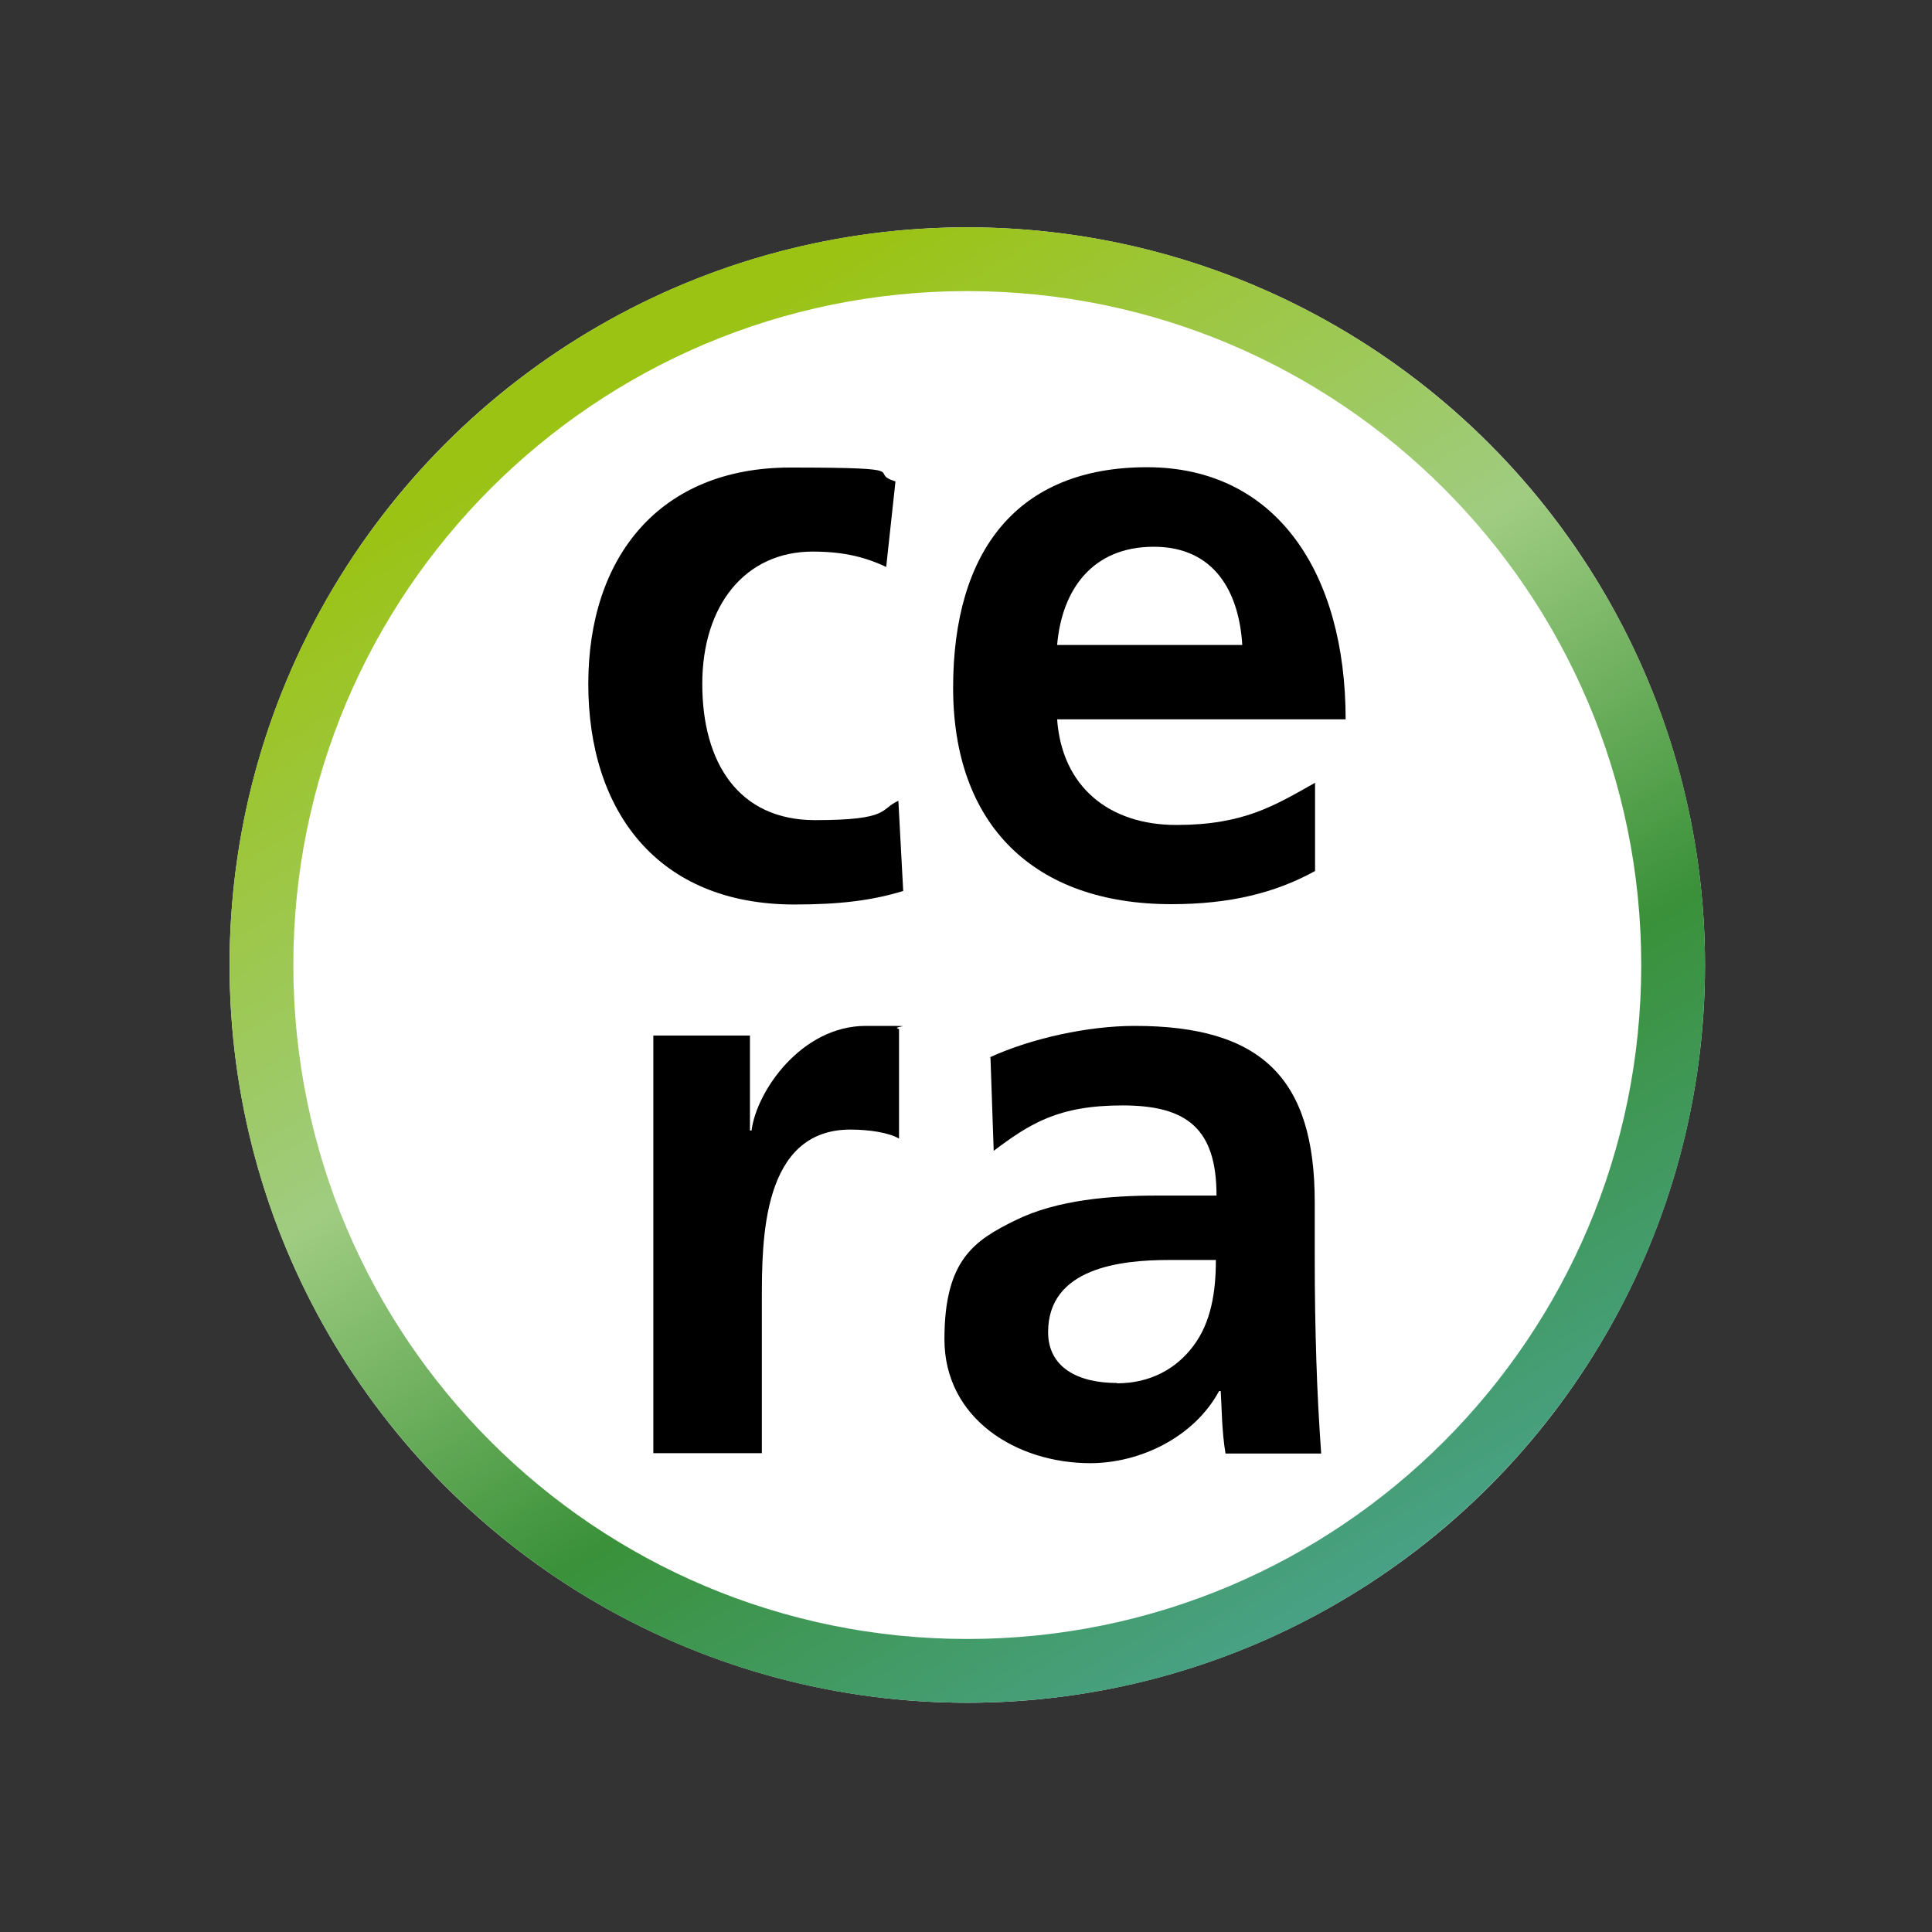
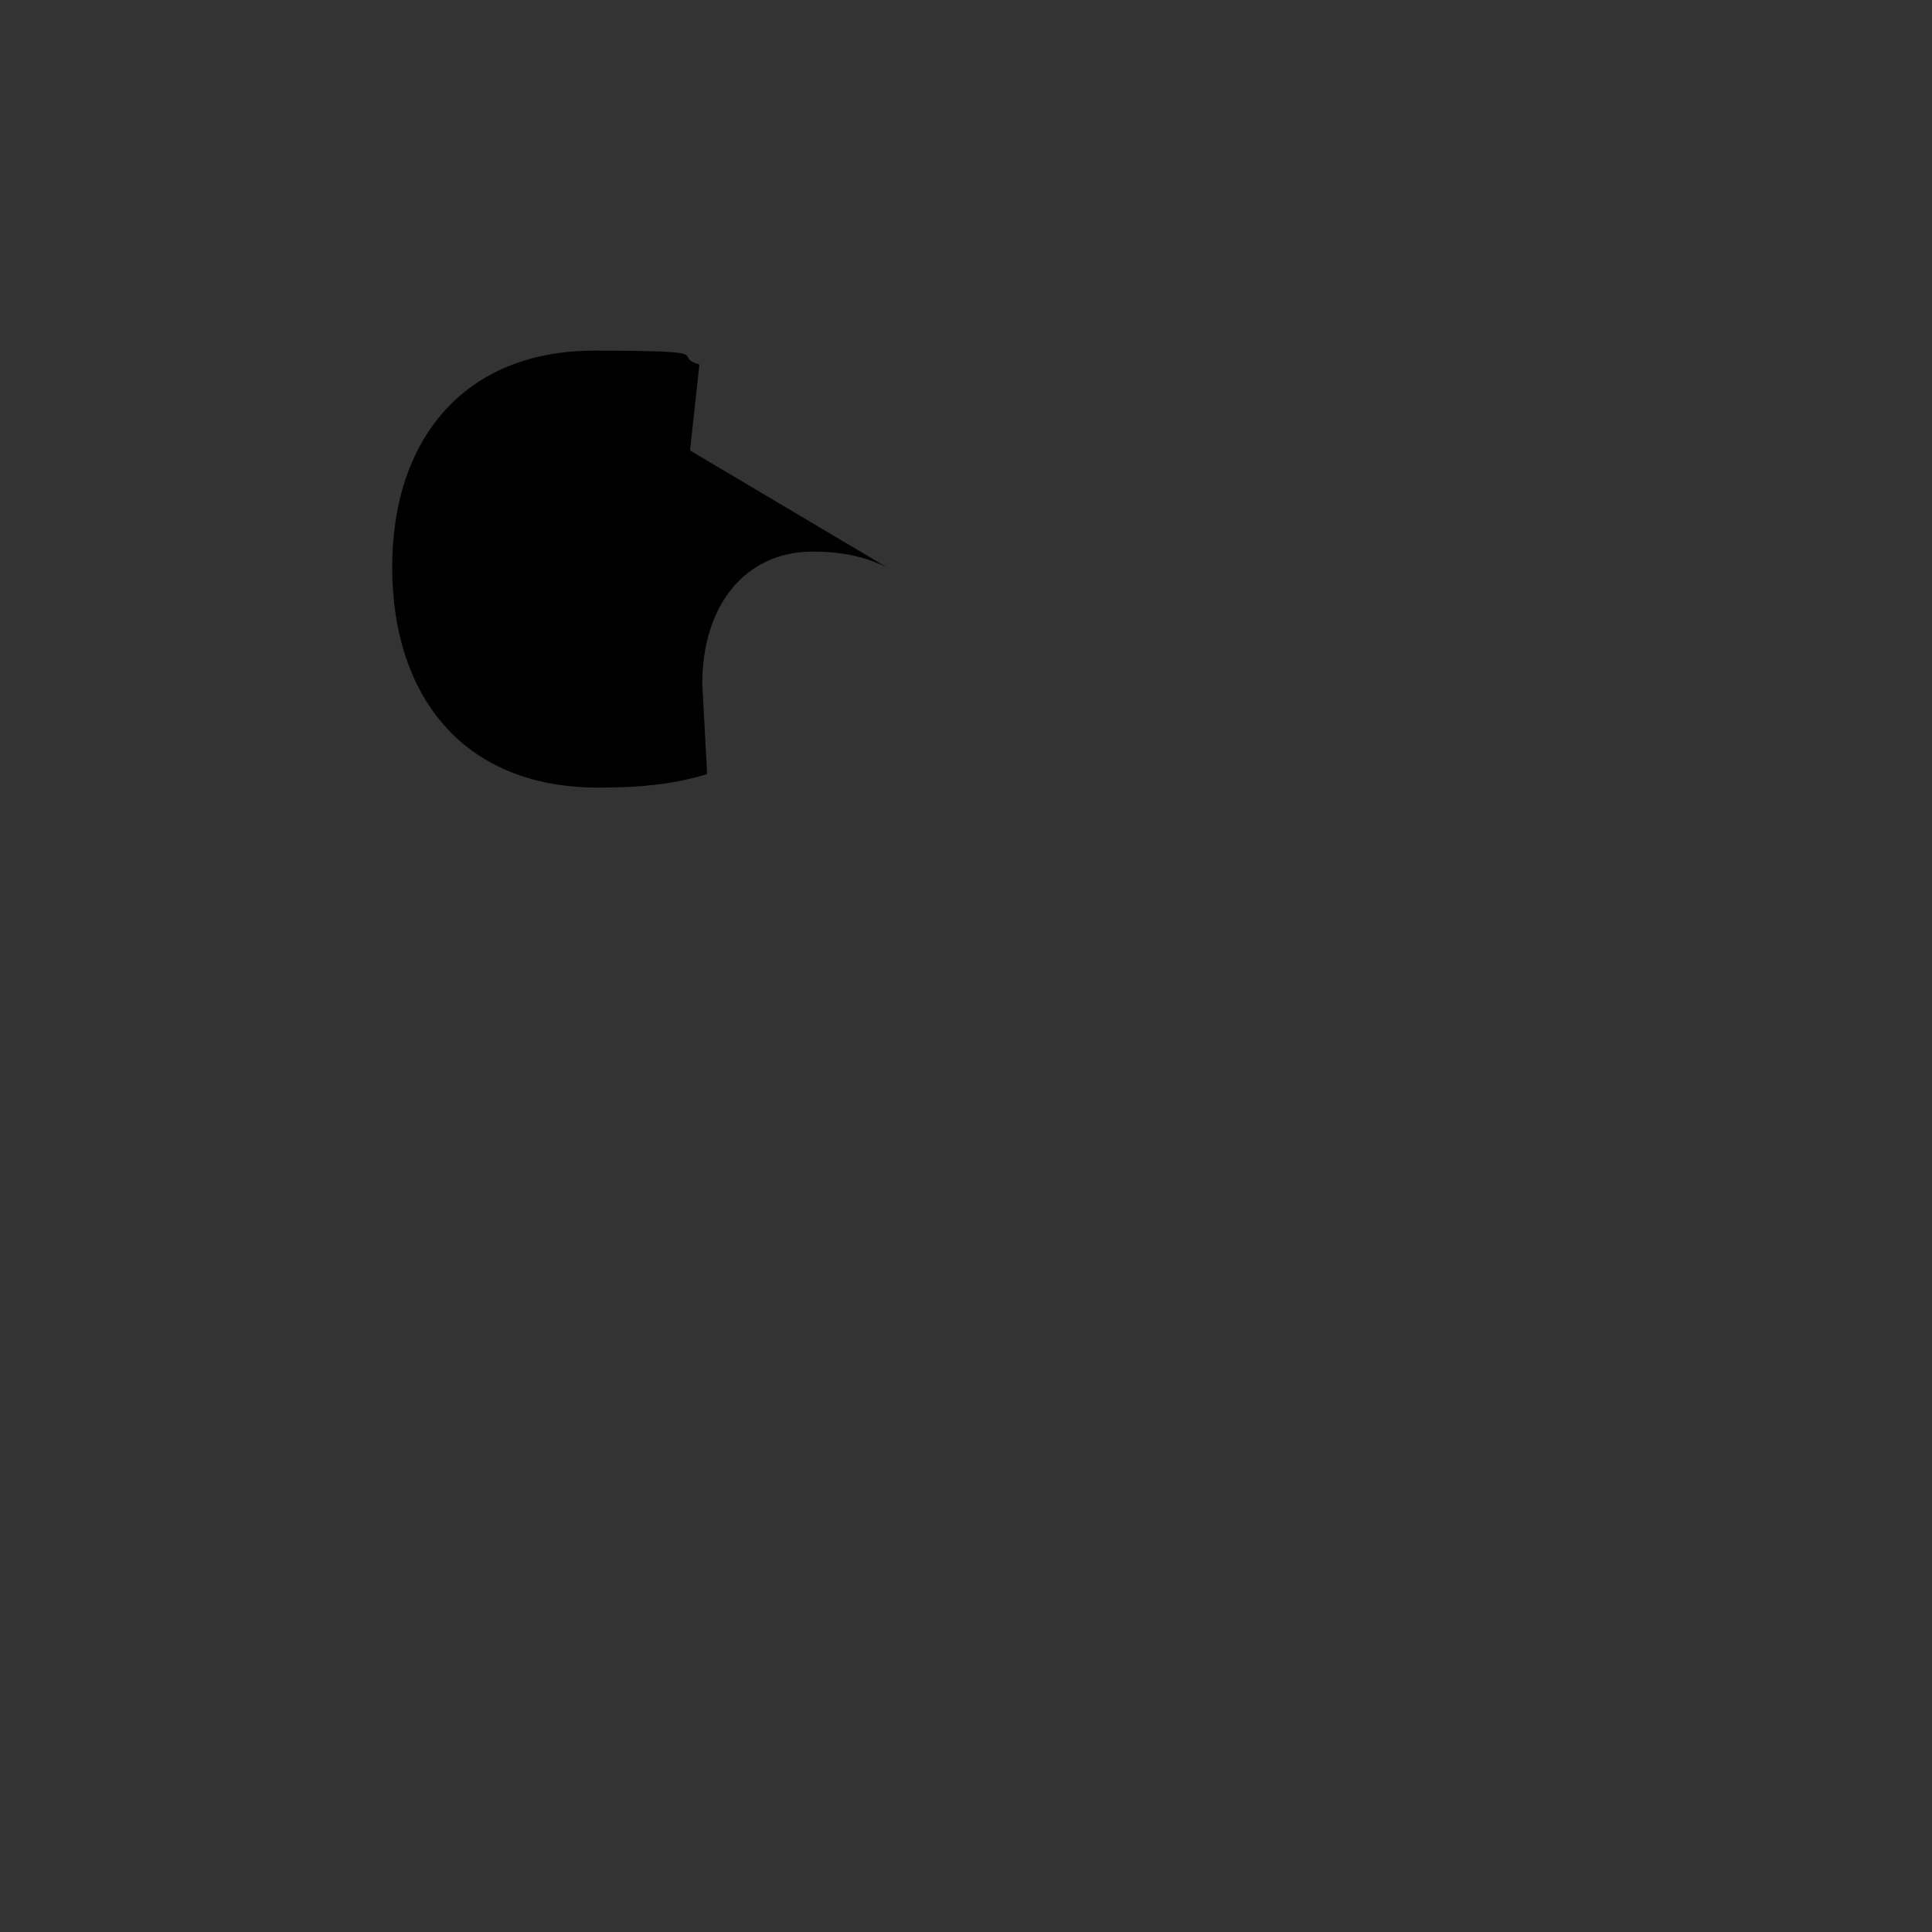
<svg xmlns="http://www.w3.org/2000/svg" id="Laag_1" version="1.1" viewBox="0 0 600 600">
  <rect x="0" y="0" width="600" height="600" fill="#333333" stroke="none" />
  <defs>
    <style>
      .st0 {
        fill: #000001;
      }

      .st1 {
        fill: #fff;
      }

      .st2 {
        fill: url(#Naamloos_verloop_2);
      }
    </style>
    <linearGradient id="Naamloos_verloop_2" data-name="Naamloos verloop 2" x1="192" y1="-279.3" x2="417.1" y2="96.8" gradientTransform="translate(0 397.9)" gradientUnits="userSpaceOnUse">
      <stop offset="0" stop-color="#9bc313" />
      <stop offset=".4" stop-color="#9fcc81" />
      <stop offset=".7" stop-color="#3a9139" />
      <stop offset="1" stop-color="#48a184" />
    </linearGradient>
  </defs>
-   <circle class="st1" cx="300.4" cy="299.7" r="229.1" />
  <g id="OUTLINE">
    <g>
-       <path class="st0" d="M275.3,176.1c-6-2.8-12.6-4.8-22.9-4.8-20.9,0-34.3,16.6-34.3,41.1s11.3,42.3,35,42.3,20.1-3.5,25.9-6l1.5,28c-9.8,3-19.9,4.2-33.8,4.2-42.5,0-64-29-64-68.5s22.2-67.2,62.7-67.2,23.4,1.5,32.7,4.3l-2.9,26.7Z" />
-       <path class="st0" d="M385.8,200.3c-1-16.4-8.6-30.5-27.5-30.5s-28.5,13.1-30,30.5h57.4ZM408.4,270.5c-12.3,6.8-26.5,10.3-44.6,10.3-42.8,0-67.8-24.7-67.8-67.2s19.9-68.5,60.2-68.5,61.7,33,61.7,78.3h-89.6c1.5,20.9,16.1,32.8,37,32.8s30.5-6,43.1-13.1v27.4Z" />
-       <path class="st0" d="M202.9,321.6h30v29.5h.5c1.5-12.1,15.4-32.5,35.5-32.5s6.8,0,10.3,1v34c-3-1.8-9.1-2.8-15.1-2.8-27.5,0-27.5,34.3-27.5,52.9v47.6h-33.7v-129.7h0Z" />
-       <path class="st0" d="M346.9,429.6c10.3,0,18.4-4.5,23.7-11.6,5.5-7.3,7-16.7,7-26.7h-14.6c-15.1,0-37.5,2.5-37.5,22.4,0,11,9.3,15.8,21.4,15.8M307.3,328.4c13.1-6,30.7-9.8,45.1-9.8,39.5,0,55.9,16.4,55.9,54.7v16.6c0,13.1.2,22.9.5,32.5.3,9.8.8,18.9,1.5,29h-29.7c-1.2-6.8-1.2-15.4-1.5-19.4h-.5c-7.8,14.4-24.6,22.4-40,22.4-22.9,0-45.3-13.8-45.3-38.5s9.3-30.7,22.2-37c12.8-6.3,29.5-7.6,43.6-7.6h18.7c0-20.9-9.3-28-29.2-28s-28.7,5.6-40,14.1l-1-29Z" />
+       <path class="st0" d="M275.3,176.1c-6-2.8-12.6-4.8-22.9-4.8-20.9,0-34.3,16.6-34.3,41.1l1.5,28c-9.8,3-19.9,4.2-33.8,4.2-42.5,0-64-29-64-68.5s22.2-67.2,62.7-67.2,23.4,1.5,32.7,4.3l-2.9,26.7Z" />
    </g>
  </g>
  <g id="Layer_2">
-     <path class="st2" d="M300.4,70.6c-126.5,0-229.1,102.6-229.1,229.1s102.6,229.1,229.1,229.1,229.1-102.6,229.1-229.1-102.6-229.1-229.1-229.1ZM300.4,509c-115.6,0-209.3-93.7-209.3-209.3s93.7-209.3,209.3-209.3,209.3,93.7,209.3,209.3-93.7,209.3-209.3,209.3Z" />
-   </g>
+     </g>
</svg>